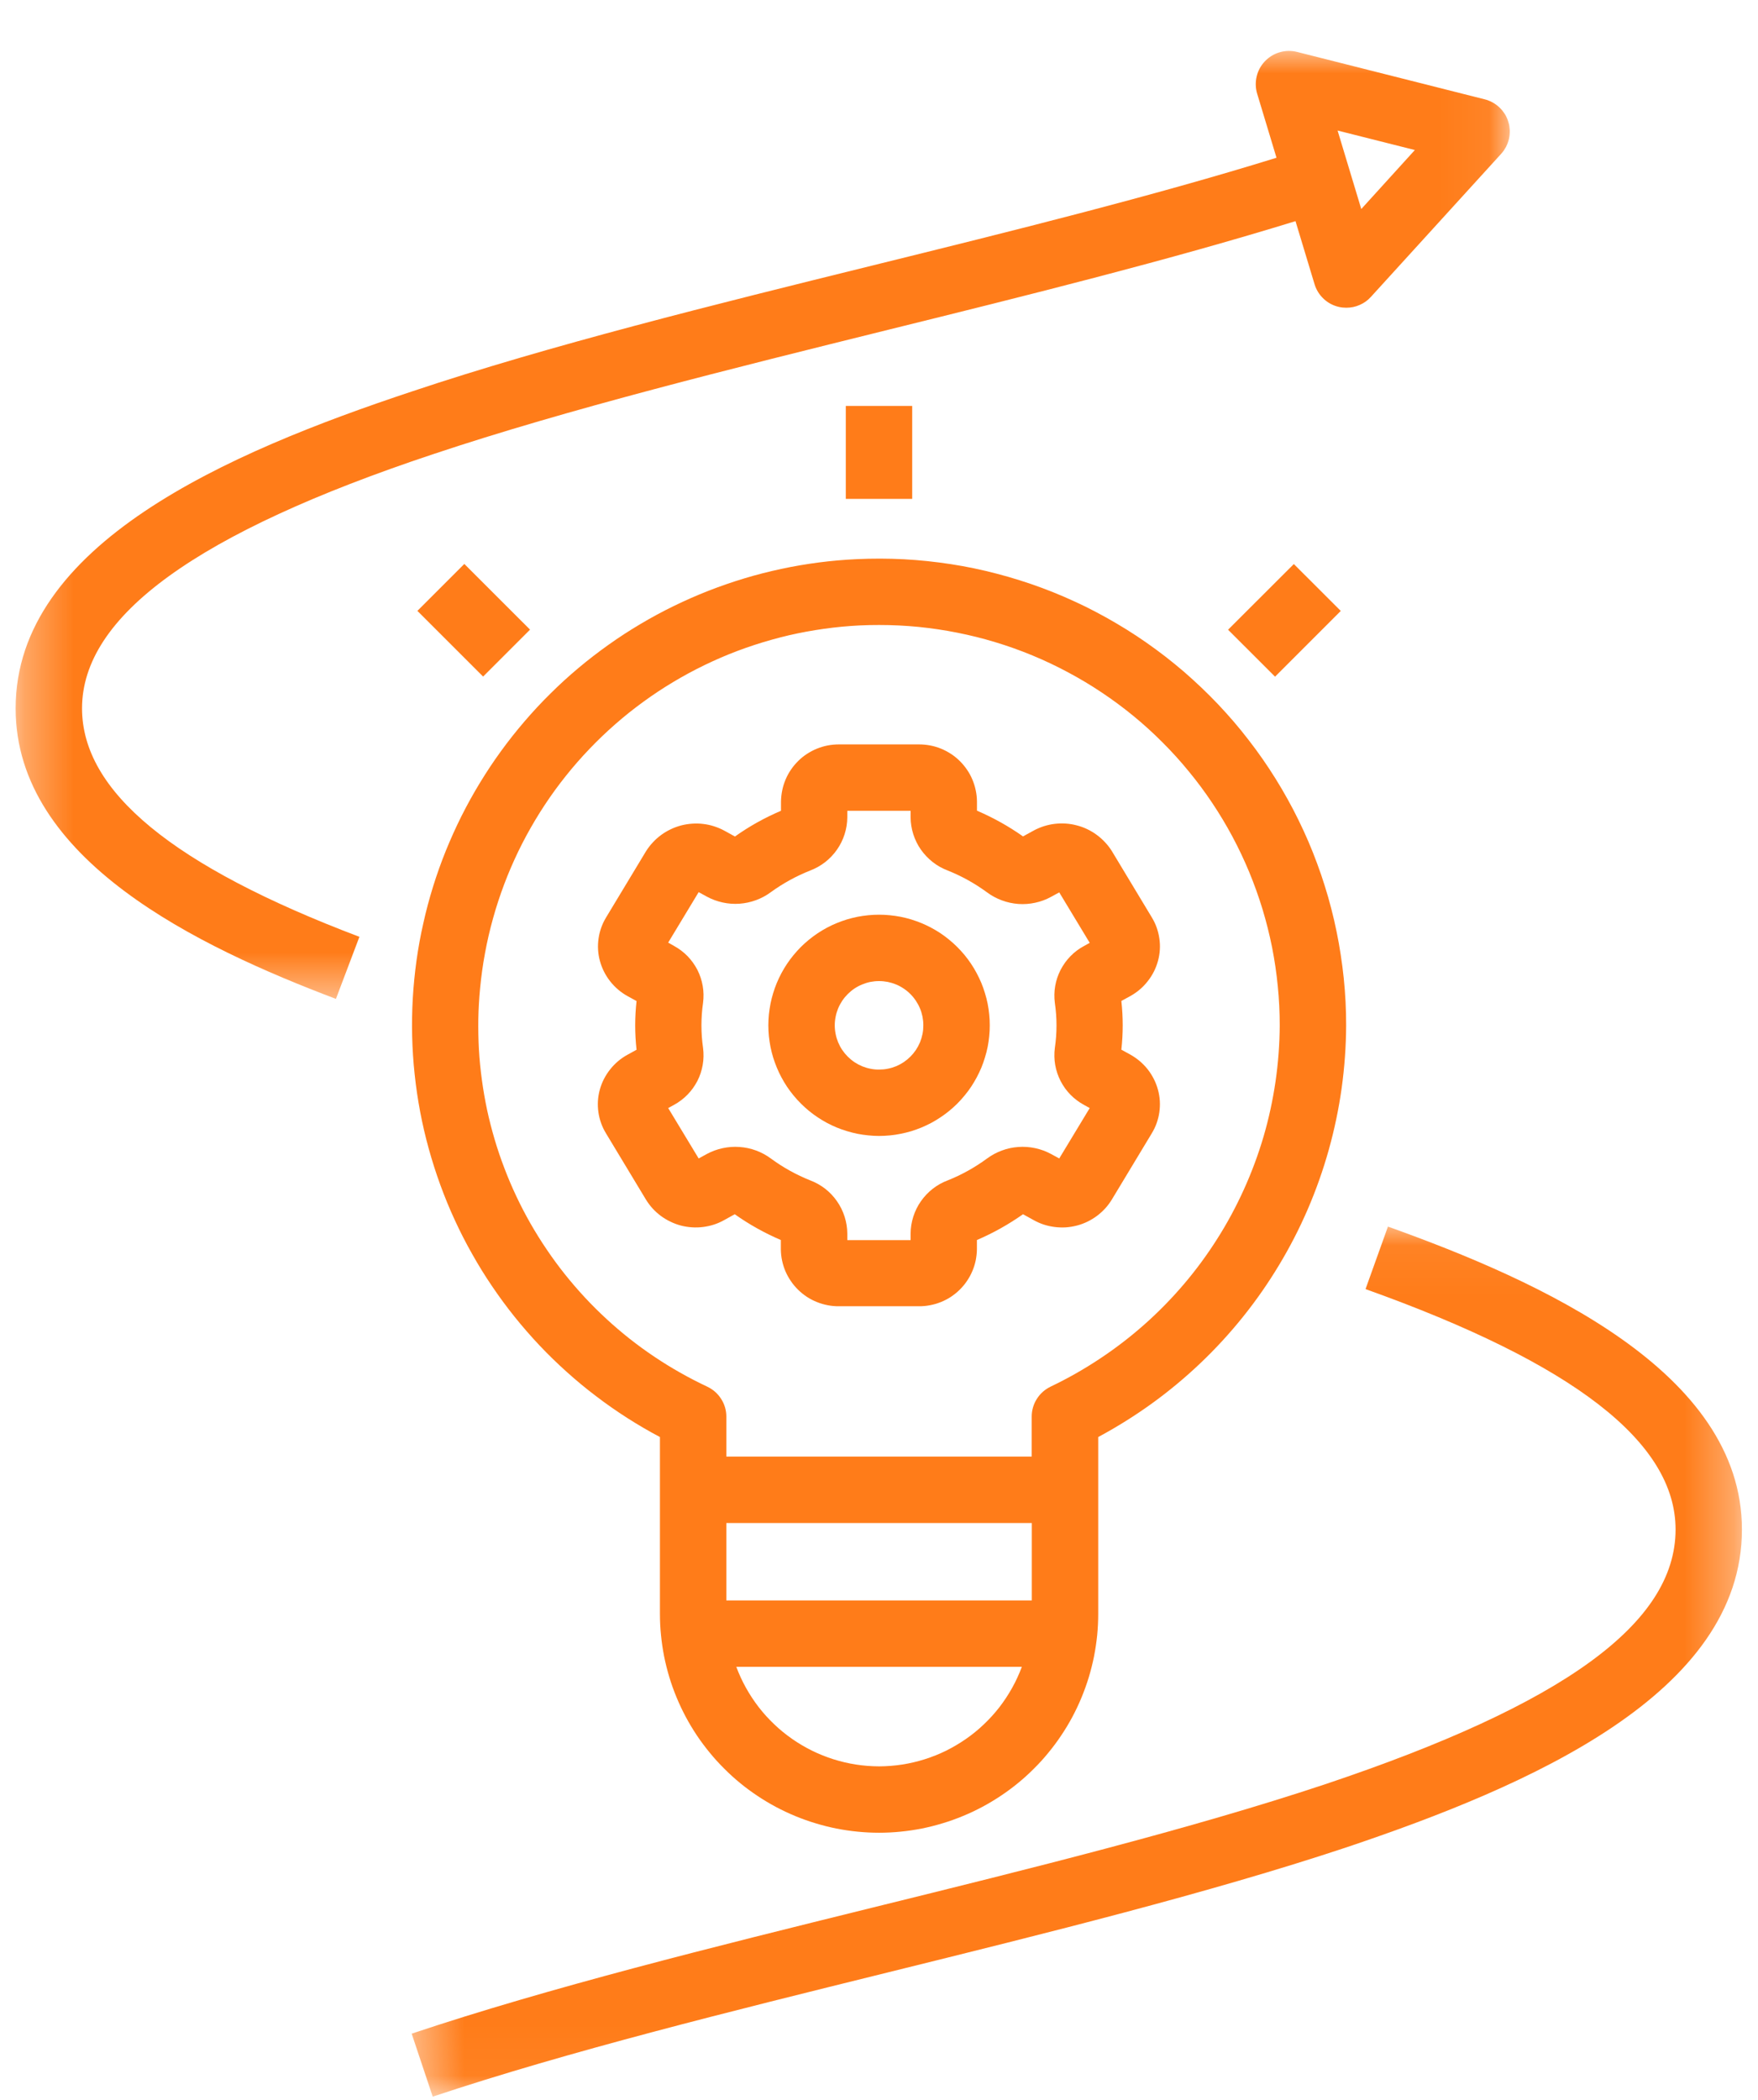
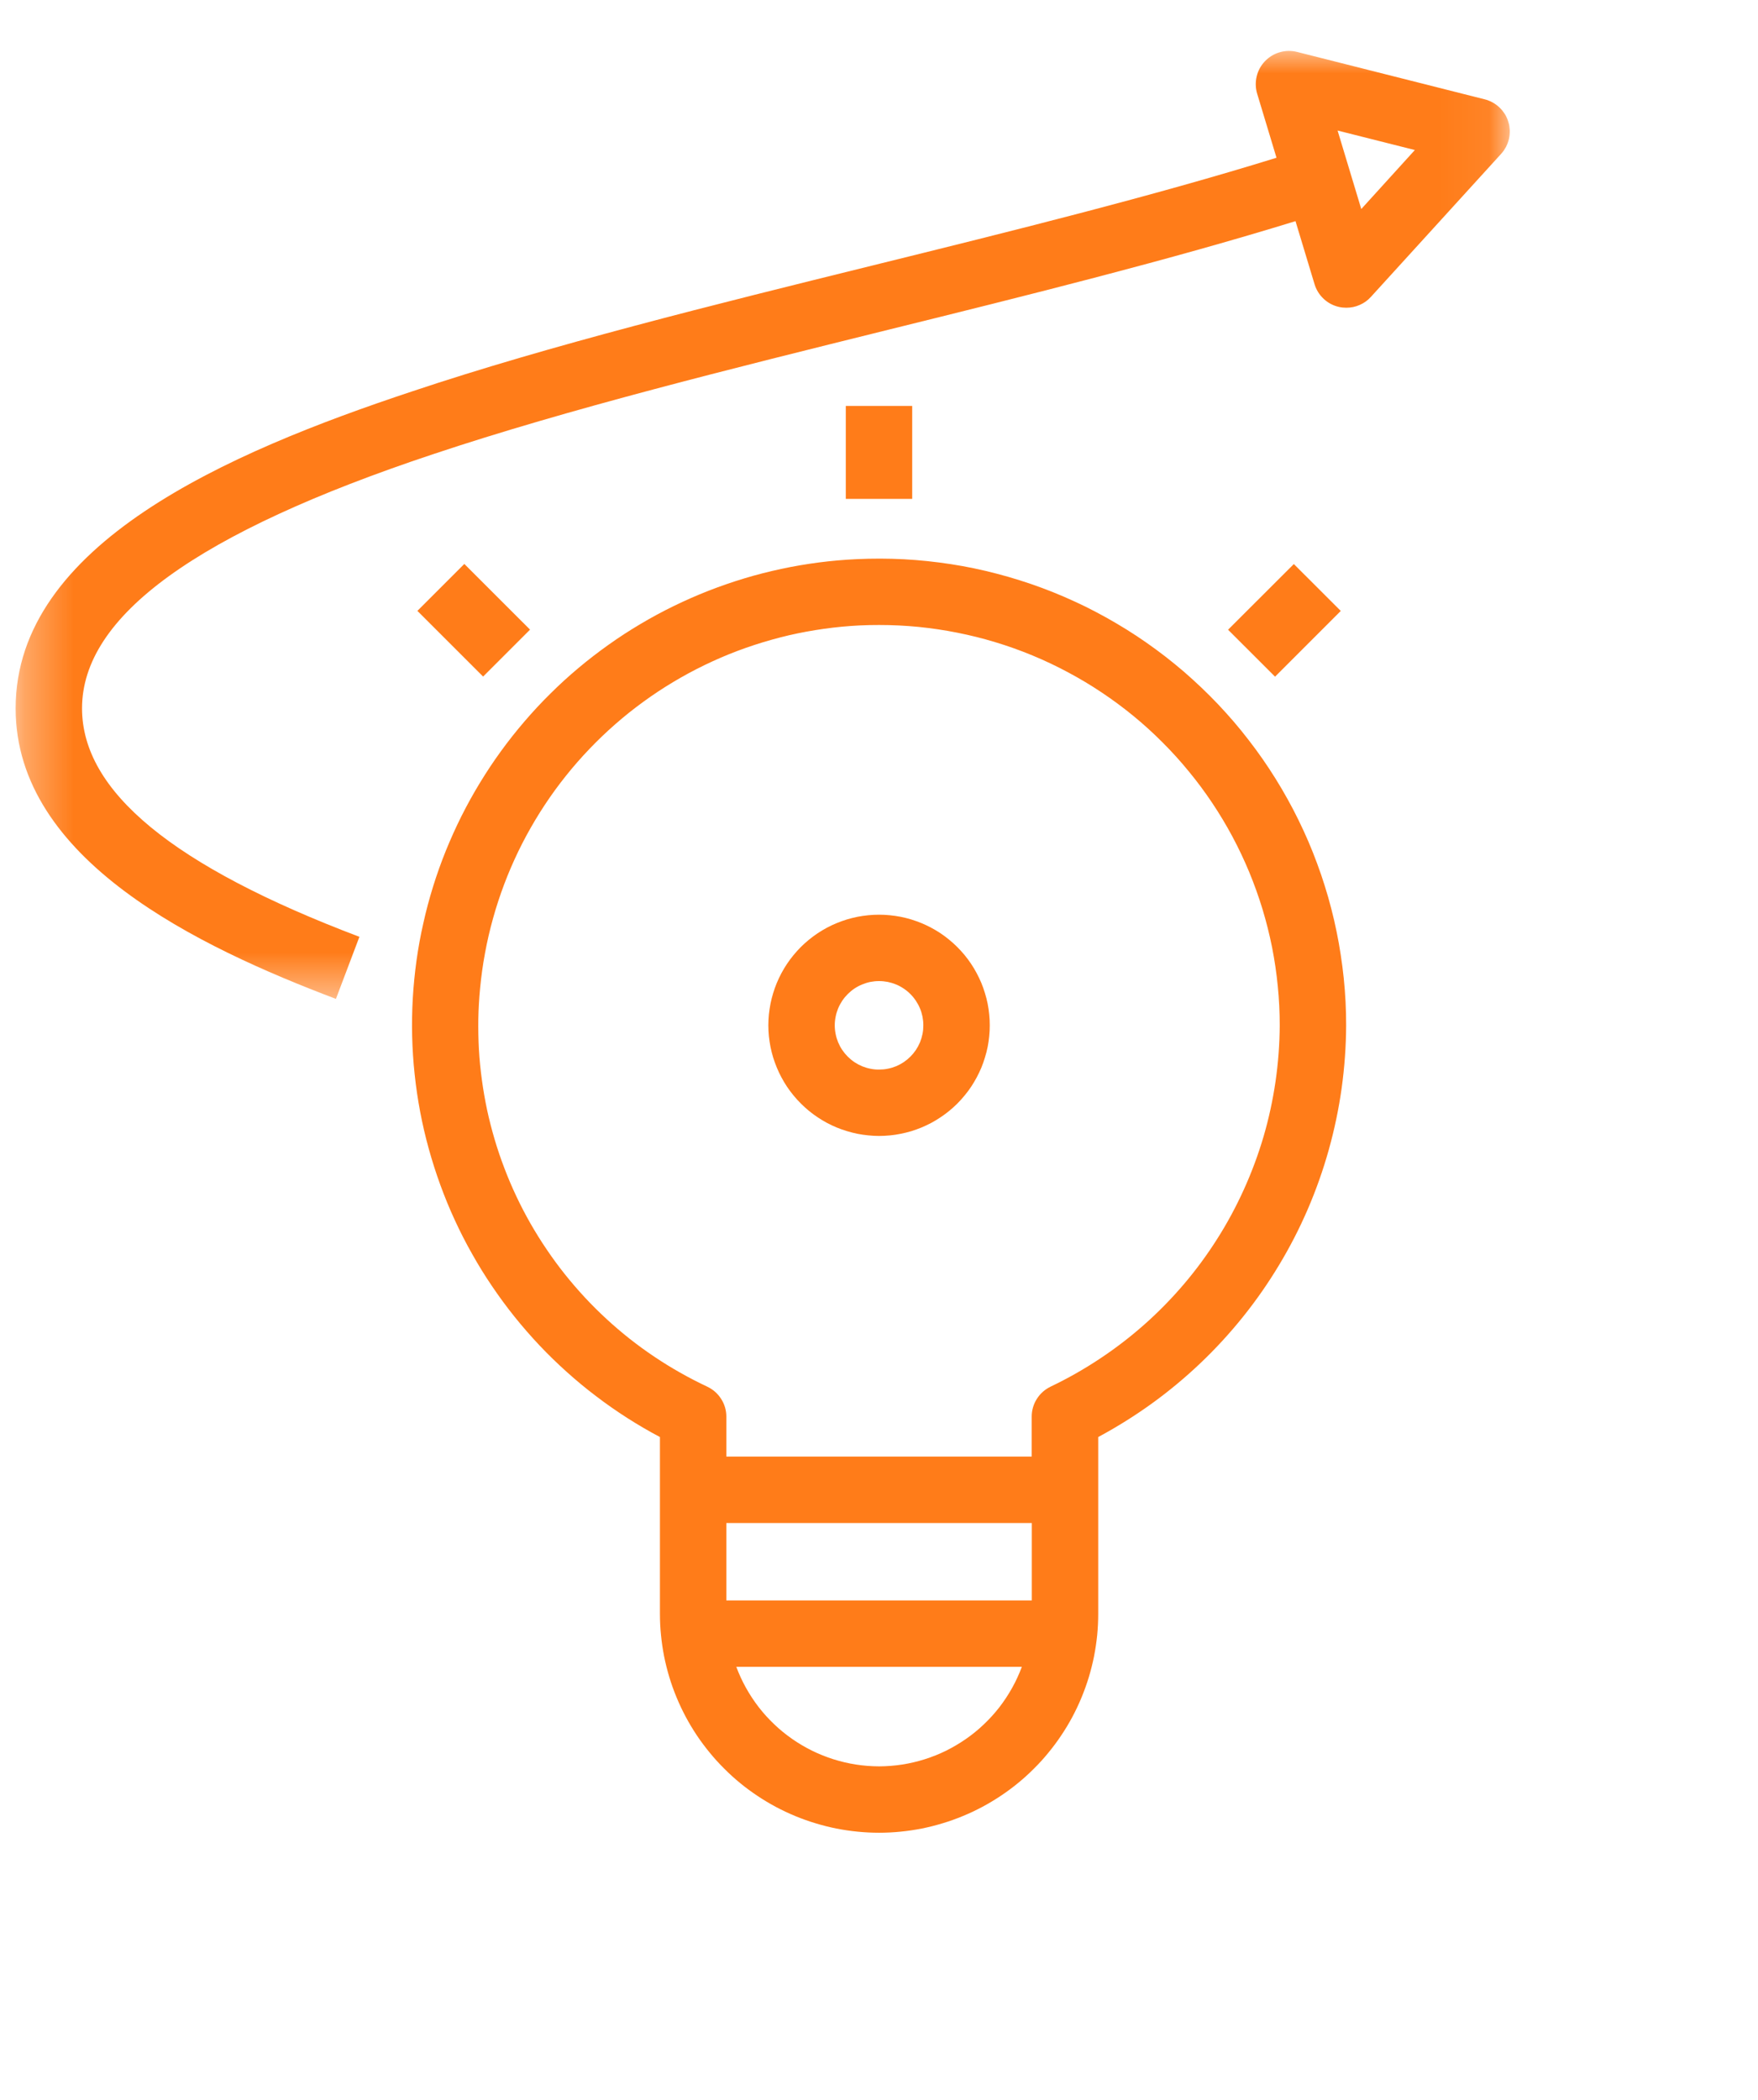
<svg xmlns="http://www.w3.org/2000/svg" width="36" height="43" viewBox="0 0 36 43" fill="none">
  <mask id="mask0_53479_14503" style="mask-type:luminance" maskUnits="userSpaceOnUse" x="8" y="25" width="28" height="18">
    <path d="M8.406 25.049H35.674V42.961H8.406V25.049Z" fill="white" />
  </mask>
  <g mask="url(#mask0_53479_14503)">
-     <path d="M35.671 31.317C35.671 28.083 31.534 26.229 28.422 25.115L27.963 26.395C32.235 27.922 34.312 29.533 34.312 31.317C34.312 33.237 32.028 34.895 27.128 36.536C24.373 37.452 21.068 38.269 17.871 39.058C14.621 39.862 11.259 40.693 8.43 41.64L8.861 42.93C11.638 42.003 14.973 41.18 18.198 40.382C21.423 39.584 24.751 38.762 27.558 37.83C31.335 36.561 35.671 34.677 35.671 31.317Z" fill="#FF7C19" />
-   </g>
+     </g>
  <path d="M25.148 12.894L26.495 11.549L27.456 12.509L26.11 13.855L25.148 12.894Z" fill="#FF7C19" />
  <path d="M17.32 8.312H18.68V10.215H17.32V8.312Z" fill="#FF7C19" />
-   <path d="M12.282 22.314C12.241 22.466 12.232 22.618 12.254 22.773C12.276 22.927 12.328 23.072 12.409 23.205L13.225 24.558C13.265 24.624 13.311 24.685 13.362 24.742C13.414 24.799 13.471 24.85 13.532 24.896C13.594 24.941 13.659 24.981 13.729 25.014C13.798 25.048 13.869 25.074 13.944 25.094C14.018 25.113 14.093 25.125 14.17 25.13C14.247 25.135 14.323 25.133 14.399 25.123C14.475 25.113 14.55 25.097 14.623 25.073C14.696 25.049 14.766 25.018 14.833 24.98L15.046 24.862C15.342 25.072 15.657 25.247 15.99 25.39V25.58C15.991 25.658 15.999 25.734 16.015 25.809C16.031 25.885 16.054 25.959 16.084 26.03C16.115 26.101 16.152 26.168 16.196 26.232C16.239 26.296 16.289 26.355 16.344 26.409C16.399 26.463 16.459 26.511 16.524 26.554C16.588 26.596 16.657 26.632 16.729 26.66C16.8 26.689 16.874 26.711 16.95 26.725C17.026 26.74 17.102 26.747 17.18 26.746H18.815C18.893 26.747 18.969 26.74 19.045 26.725C19.121 26.711 19.195 26.689 19.267 26.66C19.338 26.632 19.407 26.596 19.471 26.554C19.536 26.511 19.596 26.463 19.651 26.409C19.706 26.355 19.756 26.296 19.799 26.232C19.843 26.168 19.88 26.101 19.91 26.03C19.941 25.959 19.964 25.885 19.98 25.809C19.995 25.734 20.004 25.658 20.005 25.58V25.39C20.338 25.247 20.653 25.071 20.949 24.862L21.163 24.98C21.23 25.018 21.3 25.049 21.372 25.073C21.445 25.097 21.52 25.113 21.596 25.123C21.672 25.133 21.749 25.135 21.825 25.131C21.902 25.126 21.977 25.113 22.052 25.094C22.126 25.075 22.198 25.048 22.267 25.015C22.336 24.981 22.401 24.942 22.463 24.896C22.524 24.85 22.581 24.799 22.633 24.742C22.684 24.686 22.73 24.624 22.77 24.558L23.586 23.205C23.667 23.072 23.719 22.927 23.741 22.773C23.763 22.618 23.754 22.466 23.713 22.314C23.671 22.161 23.601 22.022 23.503 21.896C23.404 21.772 23.285 21.671 23.146 21.593L22.963 21.493C23 21.16 23 20.828 22.963 20.495L23.146 20.395C23.285 20.318 23.404 20.217 23.502 20.092C23.601 19.967 23.671 19.828 23.713 19.675C23.754 19.523 23.764 19.371 23.741 19.216C23.719 19.061 23.668 18.917 23.586 18.783L22.77 17.429C22.73 17.364 22.683 17.304 22.631 17.248C22.579 17.192 22.522 17.141 22.461 17.096C22.399 17.05 22.334 17.011 22.265 16.978C22.196 16.945 22.125 16.919 22.05 16.9C21.977 16.88 21.901 16.868 21.825 16.863C21.749 16.858 21.672 16.86 21.597 16.869C21.521 16.878 21.446 16.895 21.373 16.918C21.301 16.942 21.231 16.971 21.164 17.008L20.949 17.126C20.654 16.917 20.339 16.742 20.006 16.599V16.409C20.005 16.331 19.997 16.255 19.98 16.179C19.965 16.104 19.941 16.03 19.911 15.959C19.881 15.888 19.844 15.82 19.8 15.757C19.756 15.693 19.707 15.634 19.652 15.58C19.596 15.525 19.537 15.477 19.472 15.435C19.407 15.393 19.339 15.357 19.267 15.328C19.195 15.299 19.121 15.277 19.045 15.263C18.969 15.249 18.893 15.242 18.815 15.242H17.183C17.106 15.242 17.029 15.249 16.953 15.263C16.877 15.278 16.803 15.299 16.732 15.328C16.66 15.357 16.592 15.393 16.527 15.435C16.462 15.477 16.402 15.525 16.347 15.58C16.292 15.634 16.242 15.693 16.199 15.757C16.155 15.82 16.118 15.888 16.088 15.959C16.058 16.03 16.034 16.104 16.019 16.18C16.003 16.255 15.995 16.331 15.993 16.409V16.601C15.66 16.743 15.345 16.918 15.05 17.128L14.836 17.01C14.769 16.973 14.699 16.944 14.626 16.92C14.553 16.896 14.479 16.88 14.403 16.871C14.327 16.861 14.251 16.86 14.174 16.865C14.098 16.87 14.023 16.882 13.949 16.901C13.874 16.921 13.803 16.947 13.734 16.98C13.665 17.013 13.599 17.052 13.538 17.097C13.476 17.143 13.419 17.193 13.367 17.25C13.315 17.306 13.269 17.366 13.228 17.431L12.412 18.784C12.331 18.918 12.279 19.062 12.257 19.217C12.235 19.372 12.244 19.525 12.285 19.676C12.327 19.829 12.397 19.968 12.495 20.093C12.594 20.218 12.712 20.319 12.851 20.396L13.035 20.497C12.998 20.829 12.998 21.162 13.035 21.494L12.852 21.595C12.712 21.671 12.593 21.772 12.494 21.897C12.395 22.022 12.324 22.161 12.282 22.314ZM14.364 20.995C14.364 20.84 14.375 20.686 14.397 20.533C14.412 20.417 14.41 20.302 14.39 20.187C14.37 20.072 14.334 19.963 14.281 19.858C14.227 19.755 14.16 19.661 14.079 19.577C13.997 19.494 13.905 19.424 13.802 19.368L13.683 19.3L14.307 18.267L14.475 18.359C14.578 18.415 14.686 18.454 14.8 18.479C14.913 18.504 15.028 18.512 15.145 18.504C15.261 18.495 15.373 18.471 15.482 18.431C15.592 18.39 15.694 18.336 15.787 18.266C16.037 18.085 16.305 17.938 16.592 17.824C16.702 17.782 16.804 17.725 16.898 17.652C16.991 17.579 17.072 17.494 17.139 17.398C17.207 17.301 17.259 17.196 17.295 17.083C17.331 16.971 17.35 16.855 17.351 16.737V16.601H18.647V16.737C18.648 16.855 18.667 16.971 18.703 17.083C18.739 17.196 18.791 17.301 18.859 17.398C18.927 17.494 19.008 17.579 19.101 17.652C19.194 17.725 19.296 17.782 19.407 17.824C19.694 17.939 19.962 18.088 20.212 18.271C20.305 18.34 20.406 18.395 20.515 18.435C20.625 18.476 20.737 18.5 20.854 18.509C20.969 18.517 21.085 18.509 21.198 18.484C21.312 18.46 21.42 18.42 21.522 18.364L21.691 18.272L22.315 19.305L22.198 19.37C22.095 19.425 22.002 19.495 21.921 19.578C21.839 19.662 21.772 19.756 21.718 19.86C21.665 19.964 21.628 20.073 21.608 20.189C21.588 20.304 21.586 20.419 21.601 20.535C21.646 20.843 21.646 21.15 21.601 21.457C21.586 21.573 21.588 21.689 21.608 21.804C21.628 21.919 21.665 22.029 21.718 22.133C21.771 22.236 21.838 22.331 21.92 22.414C22.002 22.497 22.094 22.567 22.197 22.623L22.315 22.688L21.691 23.72L21.522 23.628C21.42 23.573 21.312 23.533 21.198 23.509C21.084 23.485 20.969 23.476 20.853 23.485C20.737 23.493 20.624 23.517 20.515 23.558C20.406 23.598 20.305 23.653 20.211 23.722C19.962 23.905 19.694 24.054 19.407 24.169C19.296 24.21 19.194 24.268 19.101 24.34C19.008 24.413 18.927 24.498 18.859 24.595C18.791 24.692 18.739 24.797 18.703 24.91C18.667 25.022 18.648 25.137 18.647 25.256V25.392H17.351V25.256C17.35 25.137 17.331 25.022 17.295 24.91C17.259 24.797 17.207 24.692 17.139 24.595C17.072 24.498 16.991 24.413 16.898 24.34C16.804 24.268 16.702 24.21 16.592 24.169C16.305 24.054 16.036 23.905 15.787 23.722C15.693 23.652 15.592 23.598 15.482 23.557C15.373 23.517 15.261 23.493 15.145 23.485C15.029 23.476 14.913 23.485 14.8 23.509C14.686 23.533 14.578 23.573 14.475 23.628L14.307 23.72L13.683 22.688L13.802 22.623C13.904 22.567 13.997 22.497 14.078 22.414C14.16 22.331 14.227 22.236 14.281 22.133C14.334 22.029 14.37 21.919 14.39 21.804C14.41 21.689 14.412 21.573 14.397 21.457C14.375 21.304 14.364 21.149 14.364 20.995Z" fill="#FF7C19" />
  <path d="M18.001 23.259C18.075 23.259 18.149 23.255 18.223 23.248C18.297 23.241 18.37 23.23 18.443 23.215C18.516 23.201 18.587 23.183 18.659 23.162C18.73 23.14 18.799 23.115 18.868 23.087C18.937 23.058 19.004 23.026 19.07 22.992C19.135 22.957 19.199 22.918 19.26 22.877C19.322 22.836 19.382 22.792 19.439 22.745C19.497 22.698 19.551 22.648 19.604 22.596C19.657 22.543 19.706 22.488 19.753 22.431C19.801 22.373 19.845 22.314 19.886 22.253C19.927 22.191 19.965 22.127 20 22.062C20.035 21.997 20.067 21.929 20.096 21.861C20.124 21.792 20.149 21.722 20.17 21.651C20.192 21.581 20.21 21.509 20.225 21.436C20.239 21.363 20.25 21.29 20.257 21.216C20.265 21.142 20.268 21.068 20.268 20.994C20.268 20.919 20.265 20.846 20.257 20.772C20.25 20.698 20.239 20.625 20.225 20.552C20.21 20.479 20.192 20.407 20.17 20.336C20.149 20.265 20.124 20.196 20.096 20.127C20.067 20.058 20.035 19.992 20 19.926C19.965 19.861 19.928 19.797 19.886 19.735C19.845 19.674 19.801 19.614 19.754 19.557C19.706 19.5 19.657 19.444 19.604 19.392C19.552 19.34 19.497 19.29 19.439 19.243C19.382 19.196 19.323 19.151 19.261 19.11C19.199 19.069 19.135 19.031 19.07 18.996C19.004 18.961 18.937 18.929 18.869 18.901C18.8 18.873 18.73 18.848 18.659 18.826C18.588 18.804 18.516 18.787 18.443 18.772C18.37 18.758 18.297 18.747 18.223 18.74C18.149 18.732 18.076 18.729 18.001 18.729C17.927 18.729 17.853 18.732 17.779 18.74C17.705 18.747 17.631 18.758 17.559 18.772C17.486 18.787 17.414 18.805 17.343 18.826C17.272 18.848 17.202 18.873 17.134 18.901C17.065 18.929 16.998 18.961 16.932 18.996C16.867 19.031 16.803 19.07 16.742 19.11C16.68 19.152 16.62 19.196 16.563 19.243C16.505 19.29 16.451 19.34 16.398 19.392C16.346 19.445 16.296 19.5 16.249 19.557C16.202 19.614 16.157 19.674 16.116 19.736C16.075 19.797 16.037 19.861 16.002 19.926C15.967 19.992 15.935 20.059 15.907 20.127C15.879 20.196 15.853 20.266 15.832 20.337C15.81 20.407 15.793 20.48 15.778 20.552C15.764 20.625 15.753 20.698 15.745 20.772C15.738 20.846 15.734 20.92 15.734 20.994C15.734 21.069 15.738 21.143 15.745 21.216C15.753 21.29 15.764 21.363 15.778 21.436C15.793 21.509 15.811 21.581 15.832 21.651C15.854 21.722 15.88 21.792 15.908 21.86C15.936 21.929 15.968 21.996 16.003 22.061C16.038 22.127 16.076 22.19 16.117 22.252C16.158 22.313 16.203 22.373 16.25 22.43C16.297 22.487 16.346 22.542 16.399 22.594C16.452 22.647 16.506 22.697 16.564 22.744C16.621 22.791 16.68 22.835 16.742 22.876C16.804 22.917 16.867 22.956 16.933 22.991C16.999 23.026 17.065 23.057 17.134 23.086C17.202 23.114 17.272 23.139 17.343 23.16C17.414 23.182 17.486 23.2 17.559 23.215C17.631 23.229 17.705 23.24 17.779 23.247C17.852 23.255 17.926 23.259 18.001 23.259ZM18.001 20.088C18.06 20.088 18.119 20.094 18.178 20.105C18.236 20.117 18.293 20.134 18.348 20.157C18.403 20.179 18.455 20.207 18.505 20.241C18.554 20.273 18.6 20.311 18.642 20.353C18.684 20.395 18.722 20.441 18.755 20.491C18.788 20.54 18.816 20.592 18.839 20.647C18.862 20.702 18.879 20.759 18.891 20.817C18.902 20.875 18.908 20.934 18.908 20.994C18.908 21.053 18.903 21.112 18.891 21.171C18.879 21.229 18.862 21.286 18.84 21.341C18.817 21.396 18.789 21.448 18.756 21.498C18.723 21.547 18.685 21.593 18.643 21.635C18.601 21.677 18.555 21.715 18.506 21.748C18.456 21.781 18.404 21.809 18.349 21.832C18.294 21.854 18.237 21.872 18.178 21.883C18.12 21.895 18.061 21.9 18.002 21.9C17.942 21.901 17.883 21.895 17.825 21.883C17.766 21.872 17.709 21.854 17.654 21.832C17.6 21.809 17.547 21.781 17.497 21.748C17.448 21.715 17.402 21.677 17.36 21.635C17.318 21.593 17.28 21.547 17.247 21.498C17.214 21.449 17.186 21.396 17.163 21.341C17.141 21.286 17.123 21.23 17.112 21.171C17.1 21.113 17.094 21.054 17.094 20.994C17.094 20.935 17.1 20.876 17.112 20.818C17.123 20.759 17.141 20.703 17.163 20.648C17.186 20.593 17.214 20.541 17.247 20.491C17.28 20.442 17.318 20.396 17.36 20.354C17.402 20.312 17.448 20.274 17.497 20.241C17.547 20.208 17.599 20.18 17.654 20.158C17.709 20.135 17.765 20.117 17.824 20.105C17.882 20.094 17.941 20.088 18.001 20.088Z" fill="#FF7C19" />
  <path d="M13.514 29.424V33.042C13.514 33.189 13.521 33.335 13.536 33.481C13.55 33.627 13.572 33.773 13.6 33.917C13.629 34.06 13.665 34.203 13.707 34.343C13.75 34.484 13.799 34.622 13.856 34.758C13.912 34.894 13.975 35.026 14.044 35.156C14.113 35.285 14.189 35.411 14.27 35.533C14.352 35.655 14.44 35.773 14.533 35.886C14.626 36 14.725 36.109 14.829 36.212C14.932 36.316 15.041 36.415 15.155 36.508C15.268 36.601 15.386 36.688 15.509 36.77C15.63 36.851 15.757 36.927 15.886 36.996C16.016 37.065 16.148 37.128 16.284 37.184C16.42 37.24 16.558 37.29 16.699 37.332C16.84 37.375 16.982 37.411 17.126 37.44C17.27 37.468 17.415 37.49 17.561 37.504C17.708 37.519 17.854 37.526 18.002 37.526C18.148 37.526 18.295 37.519 18.441 37.504C18.587 37.49 18.733 37.468 18.877 37.44C19.021 37.411 19.164 37.375 19.304 37.332C19.445 37.29 19.583 37.24 19.718 37.184C19.855 37.128 19.987 37.065 20.117 36.996C20.247 36.927 20.372 36.851 20.494 36.77C20.617 36.688 20.735 36.601 20.848 36.508C20.962 36.415 21.071 36.316 21.174 36.212C21.279 36.109 21.377 36 21.47 35.886C21.563 35.773 21.651 35.655 21.732 35.533C21.814 35.411 21.89 35.285 21.959 35.156C22.028 35.026 22.091 34.894 22.147 34.758C22.203 34.622 22.253 34.484 22.296 34.343C22.338 34.203 22.374 34.06 22.403 33.917C22.431 33.773 22.453 33.627 22.468 33.481C22.482 33.335 22.489 33.189 22.489 33.042V29.424C22.869 29.22 23.234 28.992 23.584 28.74C23.933 28.488 24.264 28.213 24.577 27.916C24.89 27.619 25.181 27.302 25.451 26.966C25.721 26.63 25.967 26.277 26.189 25.908C26.412 25.539 26.609 25.156 26.78 24.76C26.95 24.365 27.094 23.959 27.21 23.544C27.326 23.129 27.414 22.708 27.474 22.282C27.533 21.855 27.564 21.426 27.566 20.995C27.566 20.833 27.562 20.672 27.554 20.512C27.546 20.35 27.533 20.19 27.517 20.029C27.5 19.869 27.48 19.709 27.455 19.55C27.431 19.39 27.403 19.232 27.37 19.074C27.338 18.916 27.302 18.759 27.261 18.603C27.221 18.447 27.177 18.292 27.128 18.138C27.08 17.984 27.028 17.831 26.972 17.681C26.916 17.529 26.857 17.38 26.793 17.231C26.729 17.083 26.662 16.936 26.591 16.792C26.52 16.647 26.446 16.504 26.367 16.363C26.289 16.222 26.207 16.083 26.122 15.946C26.037 15.809 25.948 15.675 25.856 15.542C25.764 15.41 25.669 15.28 25.57 15.153C25.472 15.025 25.37 14.9 25.265 14.777C25.16 14.655 25.052 14.536 24.941 14.418C24.83 14.301 24.716 14.188 24.599 14.076C24.482 13.965 24.363 13.857 24.241 13.751C24.118 13.646 23.994 13.544 23.866 13.445C23.739 13.347 23.609 13.251 23.477 13.159C23.344 13.066 23.21 12.977 23.073 12.892C22.936 12.807 22.797 12.725 22.656 12.646C22.515 12.568 22.373 12.493 22.228 12.421C22.083 12.351 21.937 12.283 21.789 12.219C21.64 12.155 21.491 12.095 21.34 12.039C21.189 11.983 21.036 11.93 20.882 11.882C20.728 11.833 20.573 11.789 20.417 11.748C20.261 11.707 20.104 11.67 19.946 11.637C19.788 11.604 19.63 11.576 19.47 11.551C19.311 11.527 19.151 11.506 18.99 11.489C18.83 11.472 18.669 11.46 18.508 11.451C18.347 11.443 18.186 11.438 18.024 11.438C17.863 11.438 17.702 11.441 17.541 11.449C17.281 11.461 17.023 11.484 16.765 11.517C16.508 11.551 16.252 11.594 15.998 11.649C15.744 11.703 15.493 11.767 15.245 11.842C14.996 11.917 14.751 12.002 14.509 12.096C14.268 12.191 14.03 12.295 13.797 12.409C13.563 12.523 13.335 12.646 13.112 12.779C12.889 12.911 12.672 13.052 12.46 13.203C12.249 13.353 12.043 13.512 11.845 13.678C11.646 13.845 11.454 14.02 11.27 14.203C11.085 14.385 10.909 14.575 10.74 14.772C10.571 14.969 10.41 15.172 10.258 15.382C10.105 15.592 9.962 15.808 9.827 16.03C9.692 16.251 9.567 16.478 9.45 16.71C9.334 16.942 9.228 17.178 9.13 17.419C9.033 17.659 8.946 17.904 8.869 18.151C8.792 18.399 8.725 18.649 8.669 18.903C8.611 19.156 8.565 19.411 8.529 19.668C8.494 19.925 8.468 20.183 8.453 20.441C8.438 20.7 8.434 20.96 8.44 21.219C8.447 21.478 8.463 21.737 8.491 21.995C8.518 22.253 8.556 22.509 8.604 22.764C8.652 23.019 8.711 23.271 8.78 23.521C8.849 23.771 8.928 24.018 9.017 24.262C9.106 24.506 9.204 24.746 9.313 24.981C9.421 25.217 9.539 25.448 9.667 25.673C9.794 25.9 9.93 26.12 10.076 26.335C10.221 26.55 10.375 26.759 10.537 26.961C10.7 27.164 10.87 27.359 11.048 27.548C11.226 27.736 11.412 27.917 11.605 28.09C11.798 28.264 11.998 28.43 12.205 28.586C12.411 28.744 12.624 28.892 12.842 29.032C13.061 29.172 13.285 29.303 13.514 29.424ZM18.002 36.167C17.843 36.166 17.686 36.154 17.529 36.13C17.373 36.106 17.219 36.069 17.068 36.022C16.917 35.974 16.771 35.916 16.629 35.846C16.486 35.775 16.35 35.695 16.221 35.605C16.091 35.514 15.968 35.415 15.854 35.305C15.739 35.196 15.633 35.079 15.536 34.954C15.44 34.829 15.353 34.697 15.276 34.559C15.199 34.421 15.133 34.277 15.078 34.129H20.925C20.87 34.277 20.804 34.421 20.727 34.559C20.65 34.697 20.563 34.829 20.467 34.954C20.37 35.079 20.264 35.196 20.149 35.305C20.035 35.415 19.912 35.514 19.782 35.605C19.652 35.695 19.517 35.775 19.375 35.846C19.232 35.916 19.086 35.974 18.935 36.022C18.784 36.069 18.63 36.106 18.474 36.13C18.317 36.154 18.16 36.166 18.002 36.167ZM21.129 32.77H14.874V31.185H21.129V32.77ZM9.831 20.24C9.854 19.997 9.887 19.755 9.932 19.515C9.976 19.275 10.031 19.037 10.097 18.802C10.162 18.566 10.239 18.334 10.325 18.105C10.411 17.877 10.508 17.652 10.614 17.432C10.72 17.212 10.837 16.998 10.962 16.788C11.088 16.578 11.223 16.374 11.366 16.177C11.511 15.979 11.663 15.788 11.824 15.604C11.985 15.42 12.154 15.244 12.33 15.075C12.507 14.906 12.691 14.745 12.882 14.592C13.073 14.44 13.271 14.296 13.474 14.161C13.678 14.026 13.888 13.901 14.103 13.784C14.318 13.668 14.538 13.562 14.762 13.465C14.987 13.368 15.216 13.282 15.448 13.206C15.681 13.13 15.916 13.064 16.154 13.008C16.392 12.953 16.633 12.909 16.875 12.875C17.117 12.841 17.36 12.818 17.604 12.806C17.741 12.799 17.872 12.797 18.004 12.797C18.273 12.797 18.541 12.81 18.808 12.836C19.076 12.863 19.341 12.902 19.605 12.955C19.868 13.007 20.128 13.072 20.385 13.15C20.642 13.228 20.895 13.318 21.143 13.421C21.392 13.524 21.634 13.639 21.871 13.766C22.108 13.892 22.338 14.03 22.561 14.179C22.785 14.328 23 14.488 23.208 14.658C23.416 14.828 23.614 15.008 23.804 15.199C23.994 15.388 24.174 15.587 24.344 15.795C24.515 16.002 24.675 16.218 24.824 16.441C24.973 16.664 25.111 16.894 25.238 17.131C25.364 17.367 25.479 17.61 25.582 17.858C25.684 18.106 25.775 18.358 25.853 18.615C25.931 18.872 25.996 19.132 26.049 19.395C26.101 19.659 26.14 19.924 26.166 20.191C26.193 20.458 26.206 20.726 26.206 20.995C26.204 21.38 26.175 21.764 26.12 22.144C26.064 22.526 25.983 22.902 25.875 23.271C25.766 23.641 25.632 24.002 25.473 24.353C25.314 24.704 25.132 25.043 24.925 25.368C24.719 25.694 24.491 26.003 24.241 26.297C23.991 26.59 23.722 26.865 23.434 27.12C23.145 27.376 22.84 27.61 22.518 27.823C22.197 28.036 21.862 28.226 21.514 28.392C21.457 28.42 21.404 28.455 21.356 28.497C21.308 28.54 21.267 28.588 21.233 28.642C21.198 28.696 21.172 28.754 21.154 28.816C21.136 28.877 21.127 28.939 21.127 29.004V29.824H14.874V29.006C14.874 28.941 14.865 28.879 14.847 28.817C14.829 28.756 14.803 28.698 14.768 28.644C14.734 28.59 14.693 28.542 14.645 28.499C14.597 28.457 14.544 28.422 14.486 28.394C14.297 28.305 14.112 28.21 13.931 28.107C13.749 28.005 13.572 27.895 13.399 27.779C13.225 27.663 13.057 27.54 12.893 27.411C12.729 27.281 12.57 27.146 12.417 27.004C12.264 26.863 12.116 26.716 11.974 26.563C11.832 26.41 11.696 26.252 11.566 26.089C11.436 25.926 11.313 25.758 11.196 25.585C11.079 25.413 10.969 25.236 10.865 25.055C10.762 24.874 10.665 24.689 10.576 24.5C10.487 24.312 10.405 24.12 10.331 23.925C10.256 23.73 10.189 23.533 10.13 23.333C10.071 23.133 10.019 22.932 9.975 22.728C9.932 22.524 9.896 22.319 9.868 22.111C9.84 21.905 9.819 21.698 9.807 21.489C9.796 21.281 9.792 21.073 9.795 20.865C9.799 20.656 9.811 20.448 9.831 20.24Z" fill="#FF7C19" />
  <path d="M8.547 12.508L9.508 11.547L10.854 12.892L9.893 13.853L8.547 12.508Z" fill="#FF7C19" />
  <mask id="mask1_53479_14503" style="mask-type:luminance" maskUnits="userSpaceOnUse" x="0" y="0" width="31" height="21">
    <path d="M0.32 0.963H30.942V20.518H0.32V0.963Z" fill="white" />
  </mask>
  <g mask="url(#mask1_53479_14503)">
    <path d="M30.404 2.034L26.56 1.063C26.442 1.034 26.323 1.036 26.206 1.07C26.089 1.104 25.988 1.166 25.903 1.254C25.819 1.342 25.762 1.446 25.734 1.565C25.706 1.684 25.709 1.802 25.744 1.919L26.14 3.23C23.603 4.017 20.701 4.736 17.879 5.433C14.627 6.237 11.264 7.068 8.436 8.015C4.656 9.27 0.32 11.144 0.32 14.504C0.32 17.608 4.063 19.386 6.879 20.453L7.36 19.182C3.538 17.734 1.68 16.203 1.68 14.504C1.68 12.613 4.03 10.91 8.865 9.301C11.642 8.373 14.978 7.549 18.202 6.749C21.038 6.048 23.957 5.322 26.529 4.528L26.919 5.819C26.955 5.936 27.017 6.036 27.107 6.12C27.196 6.203 27.301 6.258 27.42 6.285C27.47 6.296 27.519 6.301 27.57 6.301C27.666 6.301 27.758 6.282 27.845 6.243C27.933 6.205 28.009 6.15 28.073 6.079L30.741 3.149C30.761 3.127 30.779 3.104 30.796 3.08C30.812 3.056 30.827 3.031 30.841 3.005C30.854 2.979 30.866 2.952 30.876 2.925C30.886 2.897 30.894 2.869 30.901 2.841C30.907 2.812 30.912 2.783 30.914 2.755C30.917 2.725 30.918 2.696 30.917 2.667C30.915 2.638 30.912 2.608 30.908 2.58C30.903 2.551 30.896 2.522 30.887 2.495C30.879 2.467 30.869 2.439 30.857 2.413C30.845 2.386 30.831 2.36 30.816 2.335C30.8 2.311 30.783 2.287 30.765 2.264C30.746 2.241 30.727 2.22 30.705 2.2C30.684 2.179 30.661 2.161 30.638 2.144C30.614 2.126 30.59 2.111 30.564 2.097C30.538 2.083 30.512 2.07 30.485 2.06C30.458 2.049 30.43 2.04 30.401 2.033L30.404 2.034ZM27.876 4.28L27.391 2.673L28.973 3.072L27.876 4.28Z" fill="#FF7C19" />
  </g>
</svg>